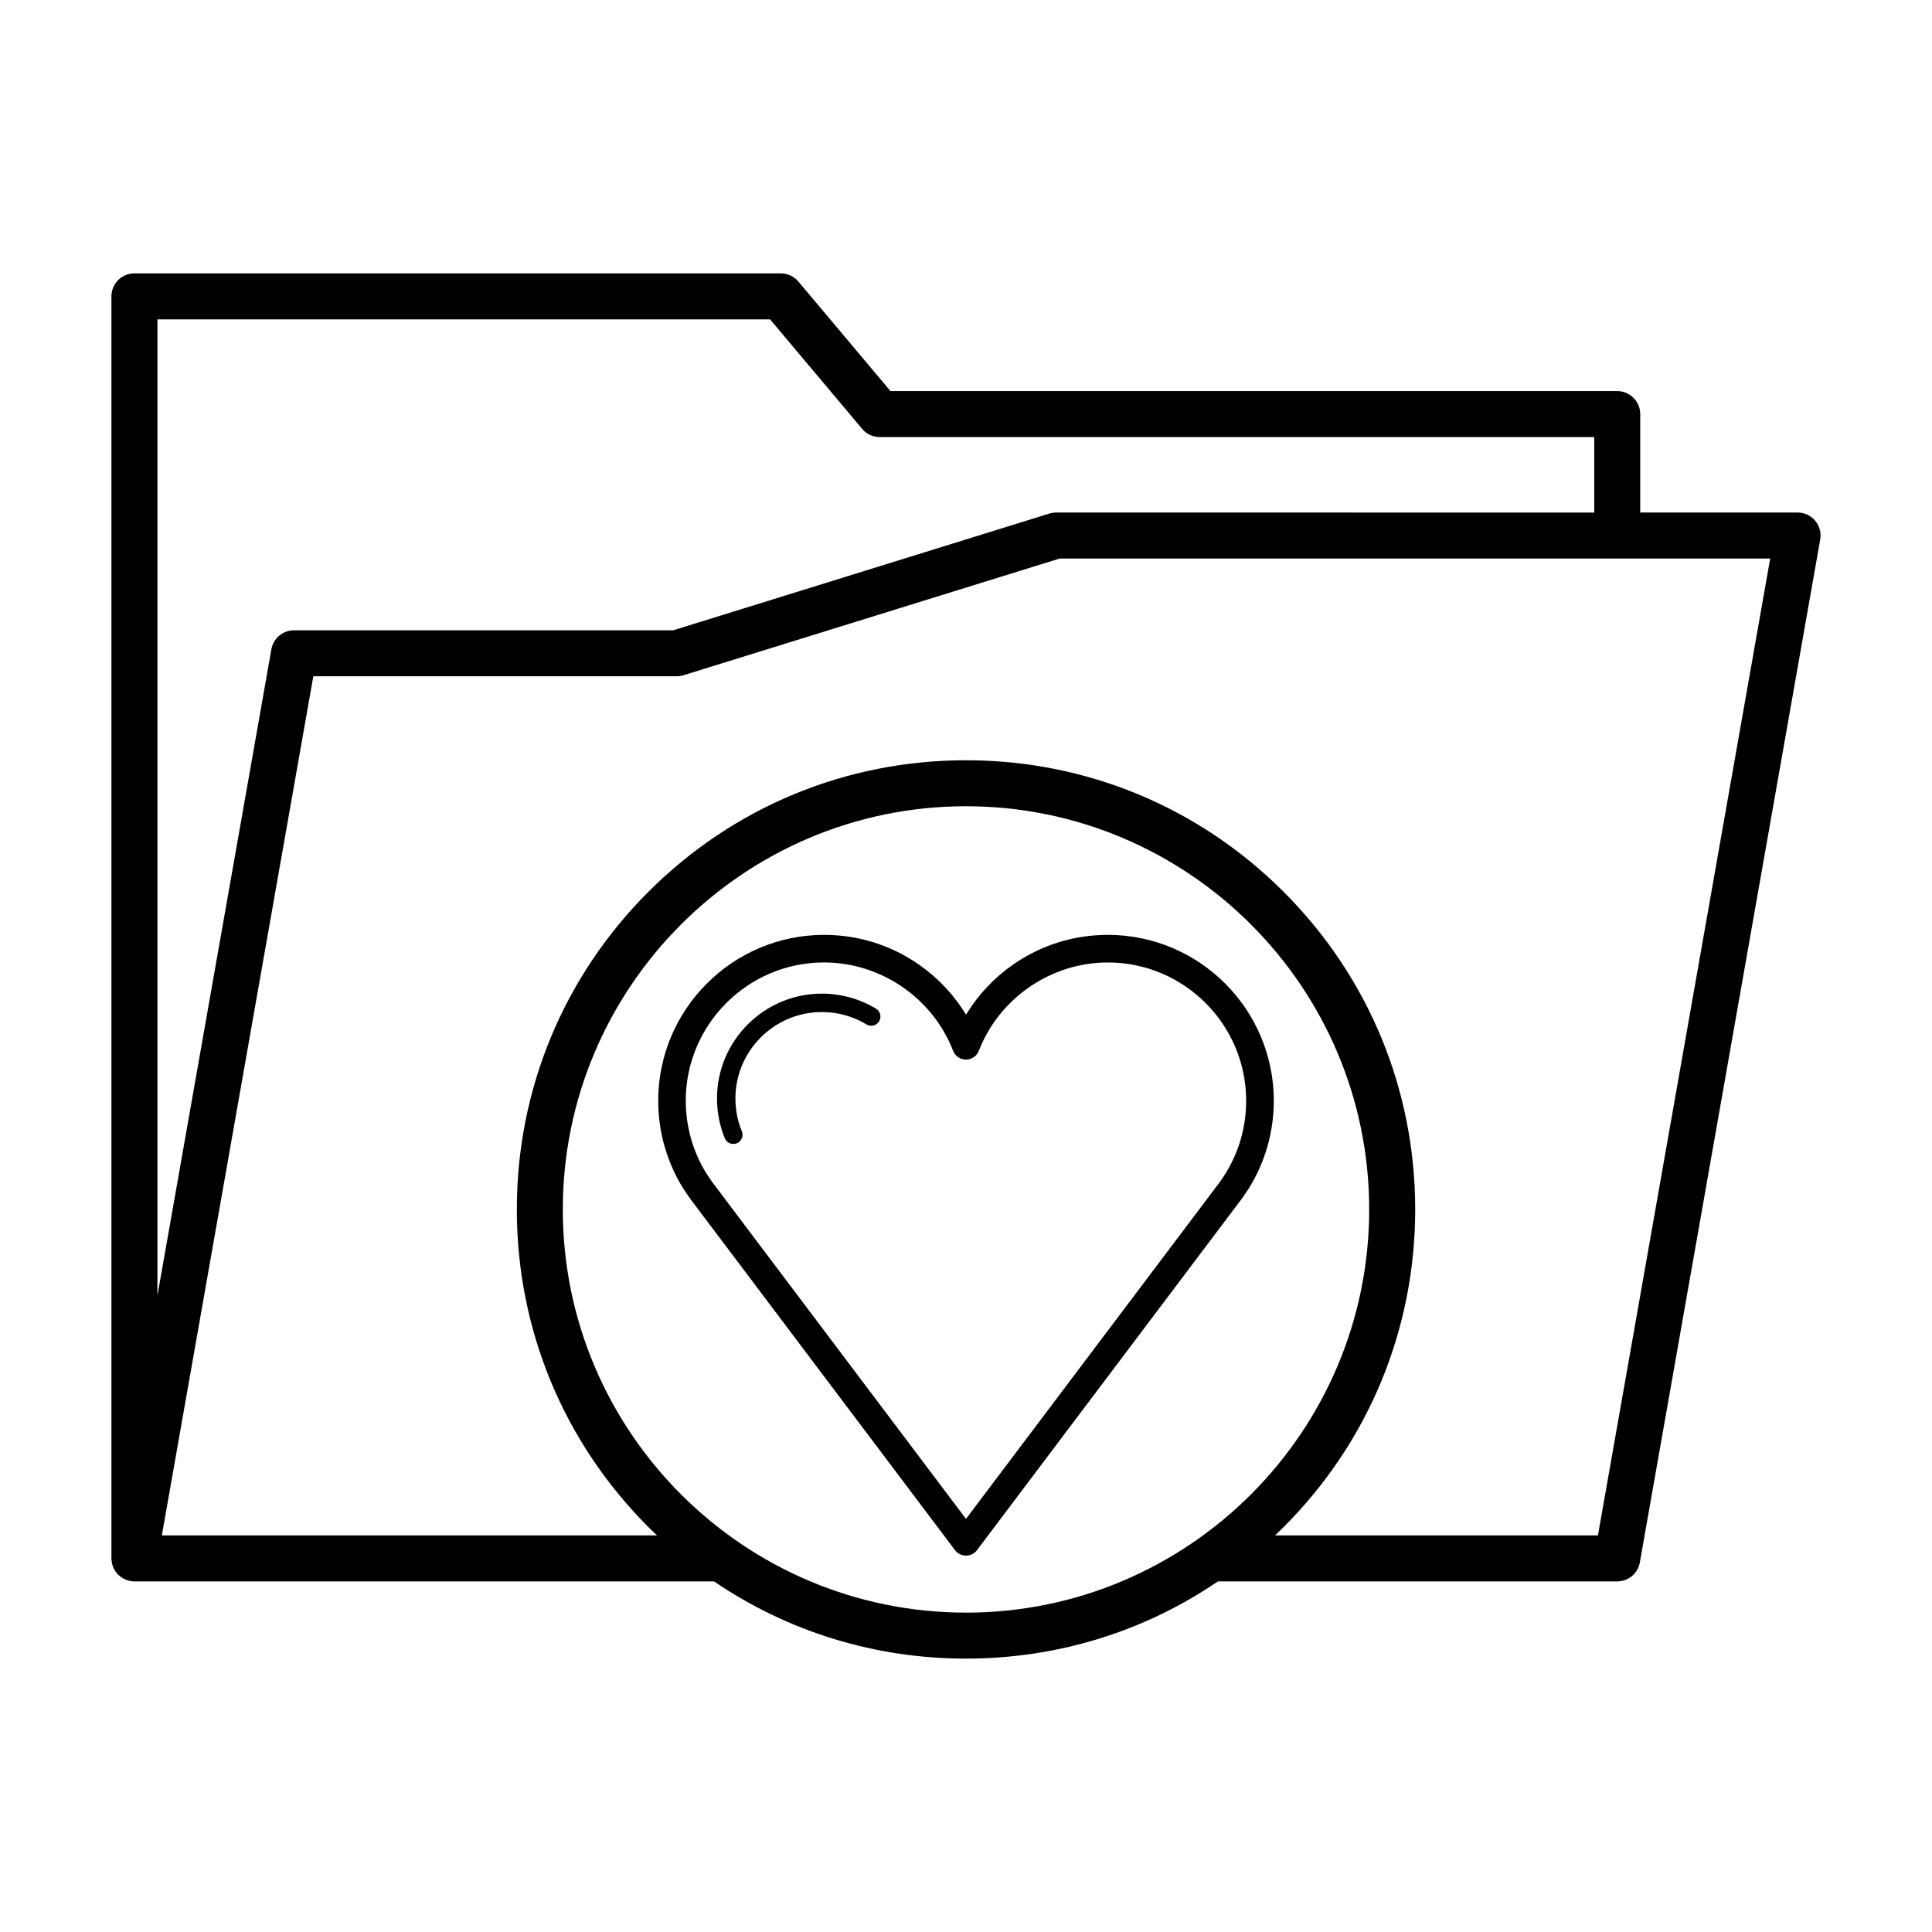
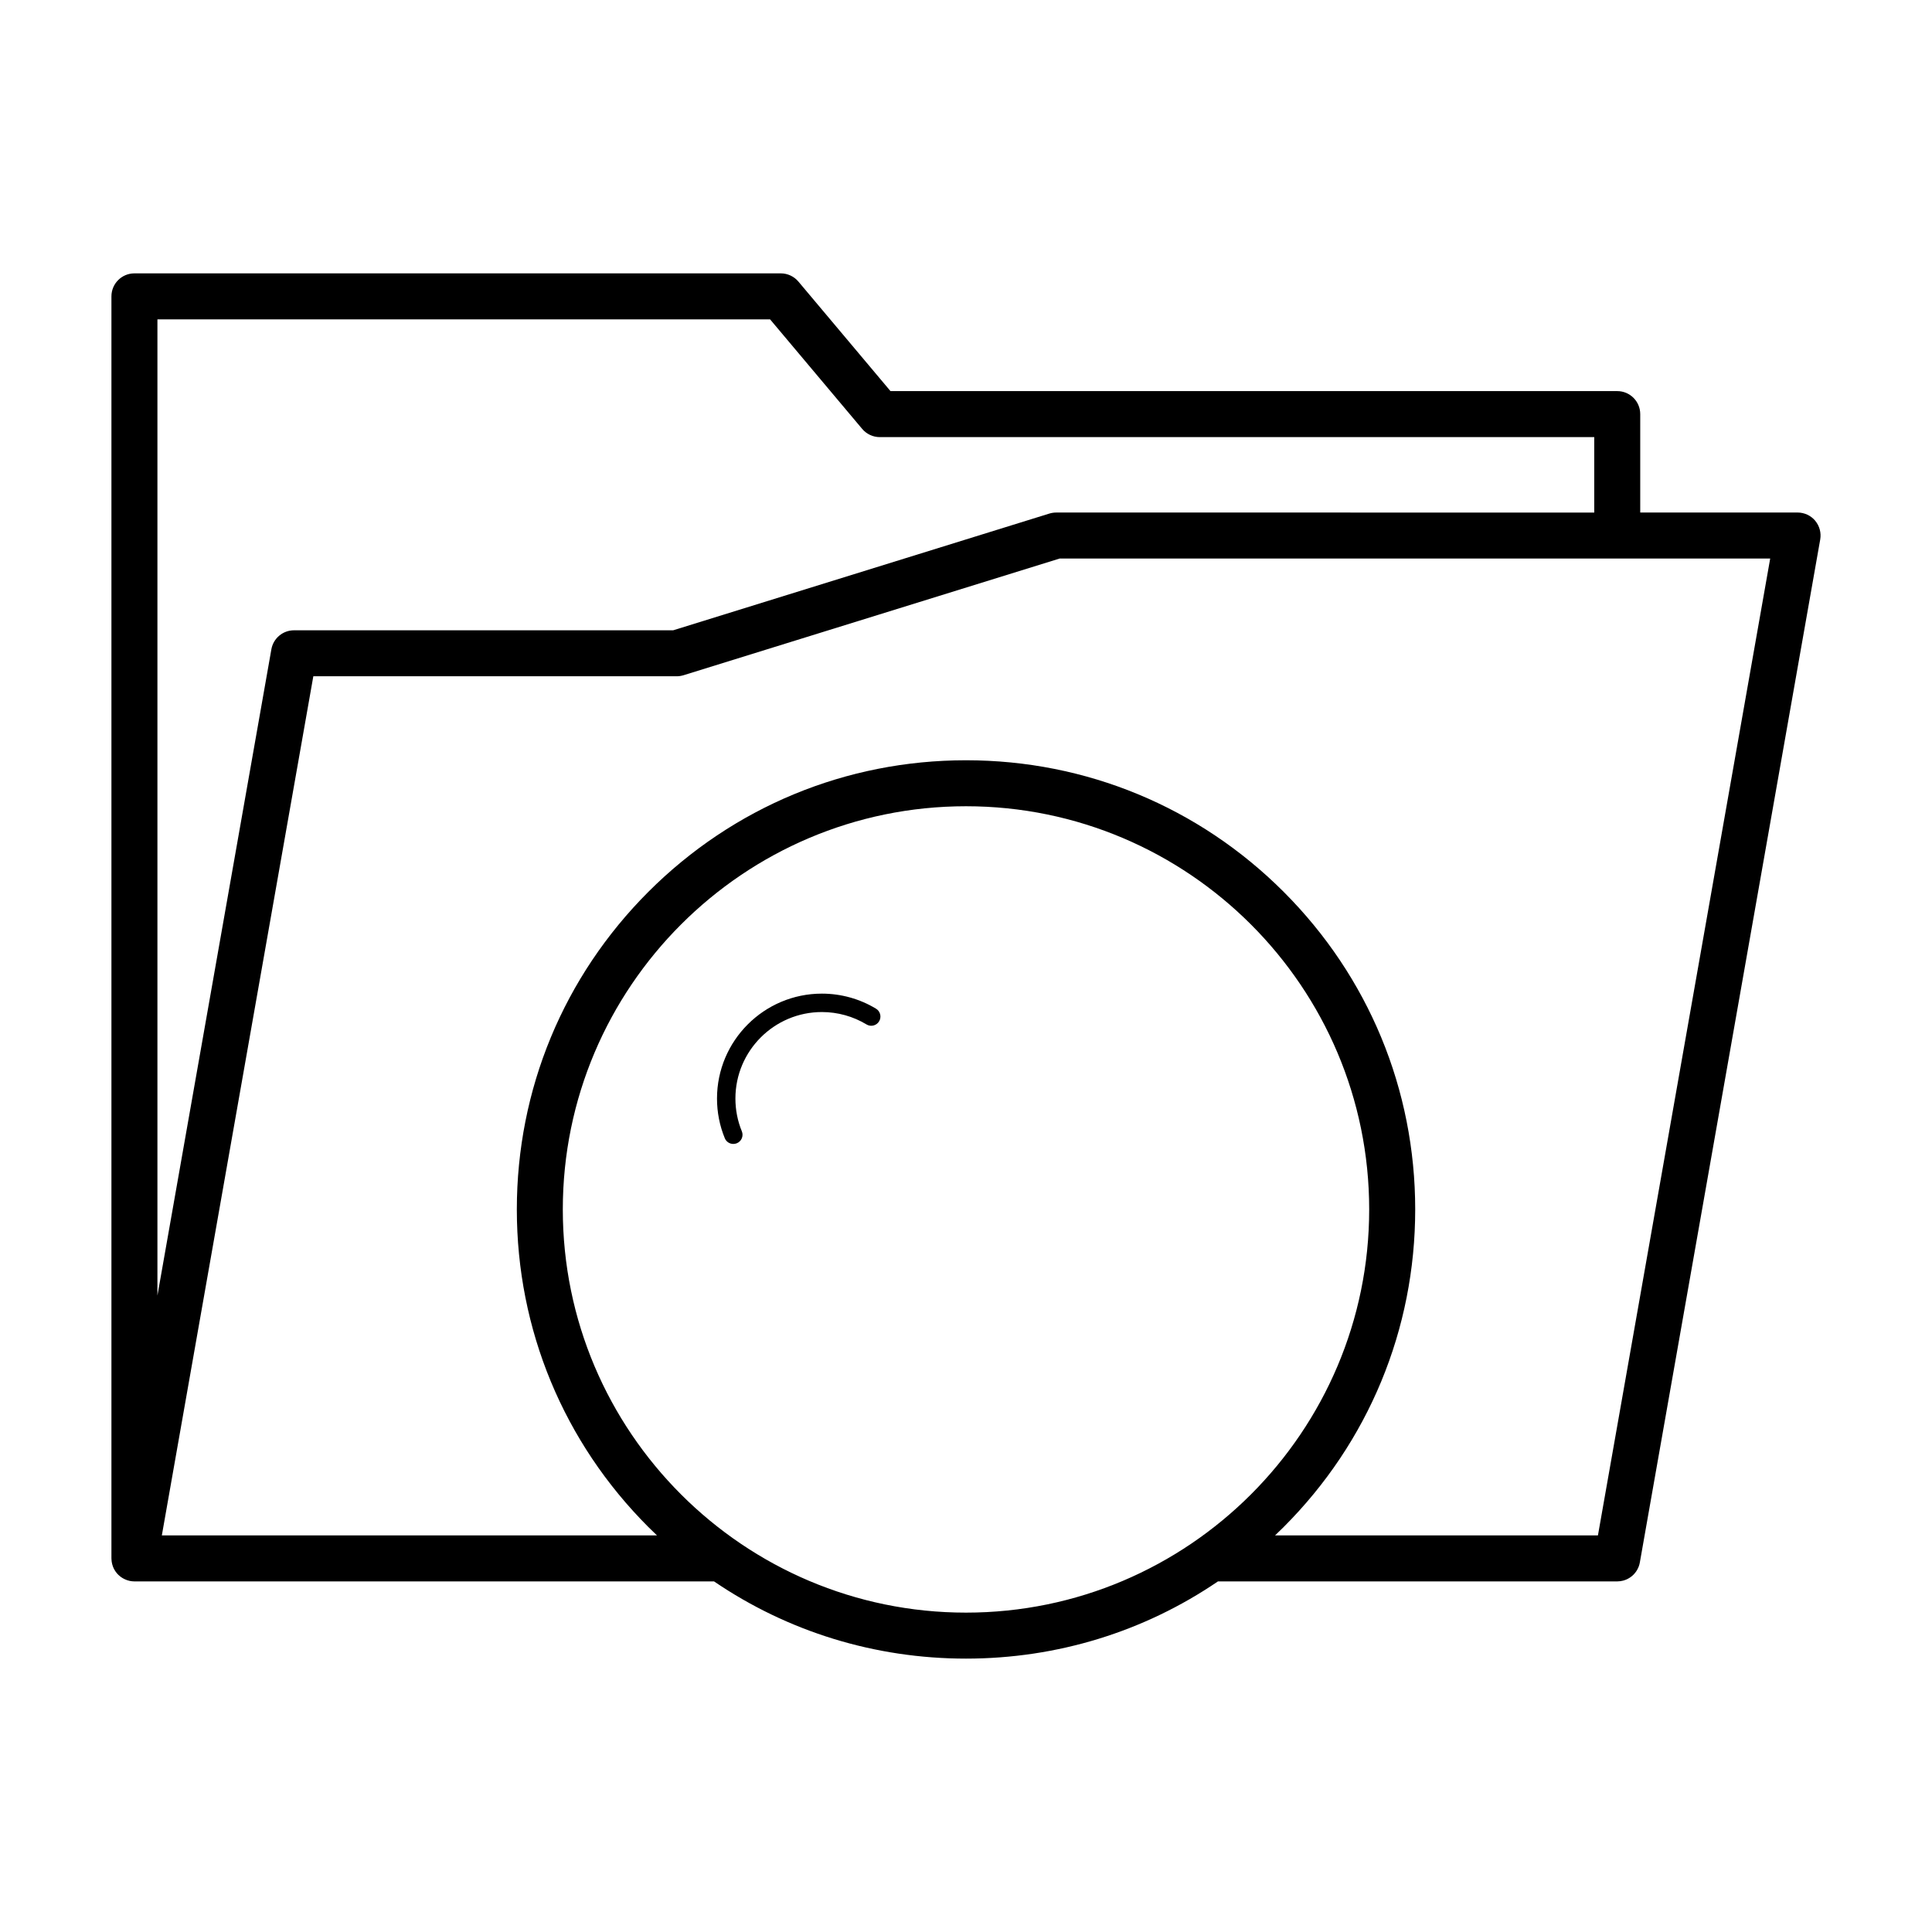
<svg xmlns="http://www.w3.org/2000/svg" fill="#000000" width="800px" height="800px" version="1.1" viewBox="144 144 512 512">
  <g>
    <path d="m625.05 282c-1.152-1.375-2.867-2.176-4.672-2.176h-41.699v-26.082c0-3.367-2.727-6.098-6.098-6.098l-192.59 0.004-24.406-29.031c-1.152-1.371-2.867-2.172-4.664-2.172h-171.3c-3.367 0-6.09 2.731-6.09 6.098v334.45c0 0.051 0.012 0.098 0.012 0.141 0 0.098 0.004 0.195 0.016 0.293 0.012 0.121 0.016 0.246 0.035 0.367 0.012 0.086 0.023 0.168 0.039 0.25 0.02 0.133 0.051 0.266 0.082 0.395 0.016 0.074 0.035 0.141 0.055 0.215 0.035 0.141 0.086 0.281 0.137 0.418 0.02 0.066 0.035 0.117 0.059 0.18 0.059 0.145 0.125 0.293 0.195 0.434 0.023 0.047 0.051 0.098 0.07 0.141 0.09 0.168 0.188 0.328 0.289 0.488 0.012 0.02 0.02 0.039 0.035 0.059 0.117 0.18 0.246 0.352 0.387 0.52 0.004 0.004 0.012 0.016 0.016 0.02 0.023 0.031 0.066 0.066 0.098 0.105 0.105 0.109 0.211 0.227 0.316 0.336 0.055 0.051 0.109 0.105 0.176 0.152 0.098 0.098 0.195 0.176 0.301 0.262 0.059 0.051 0.125 0.102 0.195 0.145 0.105 0.074 0.211 0.152 0.328 0.223 0.066 0.047 0.133 0.086 0.195 0.117 0.117 0.074 0.242 0.133 0.367 0.195 0.066 0.035 0.125 0.066 0.191 0.09 0.133 0.066 0.277 0.121 0.418 0.168 0.055 0.023 0.109 0.051 0.176 0.07 0.145 0.051 0.301 0.09 0.457 0.125 0.051 0.016 0.105 0.031 0.16 0.047 0.16 0.031 0.328 0.055 0.492 0.082 0.047 0.004 0.098 0.016 0.141 0.02 0.211 0.023 0.434 0.039 0.648 0.039h153.61c19.543 13.305 42.605 20.461 66.77 20.461s47.23-7.152 66.77-20.461h105.8 0.016c0.555 0 1.09-0.082 1.602-0.215 0.02-0.004 0.039-0.016 0.066-0.023 0.145-0.035 0.293-0.086 0.434-0.137 0.09-0.023 0.172-0.066 0.258-0.105 0.074-0.035 0.145-0.066 0.227-0.098 0.102-0.051 0.203-0.105 0.301-0.156 0.055-0.031 0.105-0.055 0.16-0.09 0.098-0.051 0.191-0.117 0.281-0.172 0.055-0.039 0.105-0.07 0.16-0.105 0.082-0.055 0.156-0.117 0.238-0.18 0.059-0.047 0.117-0.09 0.176-0.137 0.066-0.051 0.121-0.105 0.18-0.16 0.07-0.059 0.141-0.121 0.207-0.188 0.047-0.047 0.086-0.098 0.125-0.133 0.074-0.086 0.152-0.168 0.23-0.258 0.023-0.031 0.051-0.059 0.07-0.098 0.09-0.105 0.172-0.211 0.258-0.324 0.012-0.016 0.023-0.035 0.035-0.051 0.09-0.133 0.172-0.262 0.25-0.395 0.004-0.012 0.012-0.02 0.016-0.031 0.086-0.141 0.16-0.293 0.23-0.441 0.004-0.012 0.012-0.02 0.016-0.031 0.074-0.145 0.133-0.301 0.195-0.457 0.012-0.035 0.02-0.074 0.031-0.105 0.047-0.133 0.098-0.273 0.133-0.414 0.047-0.176 0.09-0.348 0.117-0.535l47.797-271.07c0.312-1.77-0.176-3.59-1.328-4.977zm-276.97-53.367 24.406 29.031c1.16 1.375 2.867 2.176 4.664 2.176h189.34v19.992l-142.59-0.004c-0.613 0-1.223 0.098-1.809 0.273l-99.688 30.934h-100.48c-2.957 0-5.492 2.121-6.004 5.031l-30.199 171.27v-258.7zm-54.93 235.88c0-58.91 47.934-106.85 106.85-106.85s106.85 47.938 106.85 106.85c0 58.922-47.934 106.85-106.85 106.85-58.918 0-106.85-47.934-106.85-106.85zm274.32 86.387h-85.57c0.762-0.73 1.527-1.465 2.277-2.215 22.484-22.48 34.867-52.375 34.867-84.172 0-31.797-12.383-61.688-34.867-84.172-22.48-22.48-52.375-34.863-84.176-34.863s-61.691 12.383-84.172 34.863c-22.48 22.484-34.863 52.375-34.863 84.172 0 31.801 12.383 61.691 34.863 84.172 0.75 0.75 1.512 1.492 2.281 2.215h-131.22l40.145-227.68h96.293c0.613 0 1.219-0.098 1.805-0.273l99.699-30.934h188.29z" />
-     <path d="m437.6 391.75c-9.043 0-17.734 2.719-25.125 7.875-5.082 3.547-9.316 8.066-12.473 13.273-3.16-5.211-7.391-9.73-12.473-13.273-7.394-5.152-16.078-7.875-25.125-7.875-24.242 0-43.973 19.723-43.973 43.973 0 8.246 2.301 16.281 6.648 23.254 0.023 0.035 0.047 0.066 0.066 0.102l1.5 2.231c0.023 0.035 0.047 0.07 0.066 0.102 0.387 0.535 0.75 1.023 1.129 1.496l69.238 91.895c0.691 0.922 1.773 1.457 2.918 1.457s2.227-0.535 2.918-1.457l69.238-91.887c0.387-0.492 0.766-1.004 1.148-1.523 0.02-0.031 0.047-0.066 0.066-0.102l1.492-2.215c0.02-0.035 0.047-0.066 0.066-0.102 4.348-6.973 6.648-15.008 6.648-23.254-0.008-24.246-19.73-43.969-43.977-43.969zm31.148 63.305-1.422 2.117c-0.312 0.422-0.621 0.848-0.941 1.25-0.02 0.023-0.035 0.039-0.055 0.066l-66.332 88.035-66.34-88.055c-0.02-0.023-0.039-0.047-0.051-0.066-0.309-0.387-0.609-0.785-0.926-1.223l-1.438-2.133c-3.602-5.789-5.508-12.48-5.508-19.332 0-20.211 16.445-36.656 36.656-36.656 15.02 0 28.762 9.406 34.188 23.406 0.551 1.41 1.898 2.344 3.41 2.344 1.512 0 2.867-0.934 3.41-2.336 5.43-14.008 19.172-23.41 34.195-23.41 20.211 0 36.652 16.449 36.652 36.656 0.004 6.856-1.898 13.543-5.5 19.336z" />
    <path d="m376.15 411.31c-4.316-2.609-9.281-3.988-14.34-3.988-15.324 0-27.797 12.473-27.797 27.801 0 3.637 0.695 7.18 2.066 10.52 0.387 0.945 1.293 1.512 2.258 1.512 0.312 0 0.621-0.059 0.926-0.18 1.25-0.508 1.844-1.941 1.328-3.18-1.129-2.75-1.699-5.672-1.699-8.672 0-12.641 10.281-22.922 22.918-22.922 4.176 0 8.262 1.137 11.82 3.285 1.152 0.699 2.648 0.328 3.344-0.828 0.691-1.148 0.332-2.652-0.824-3.348z" />
  </g>
</svg>